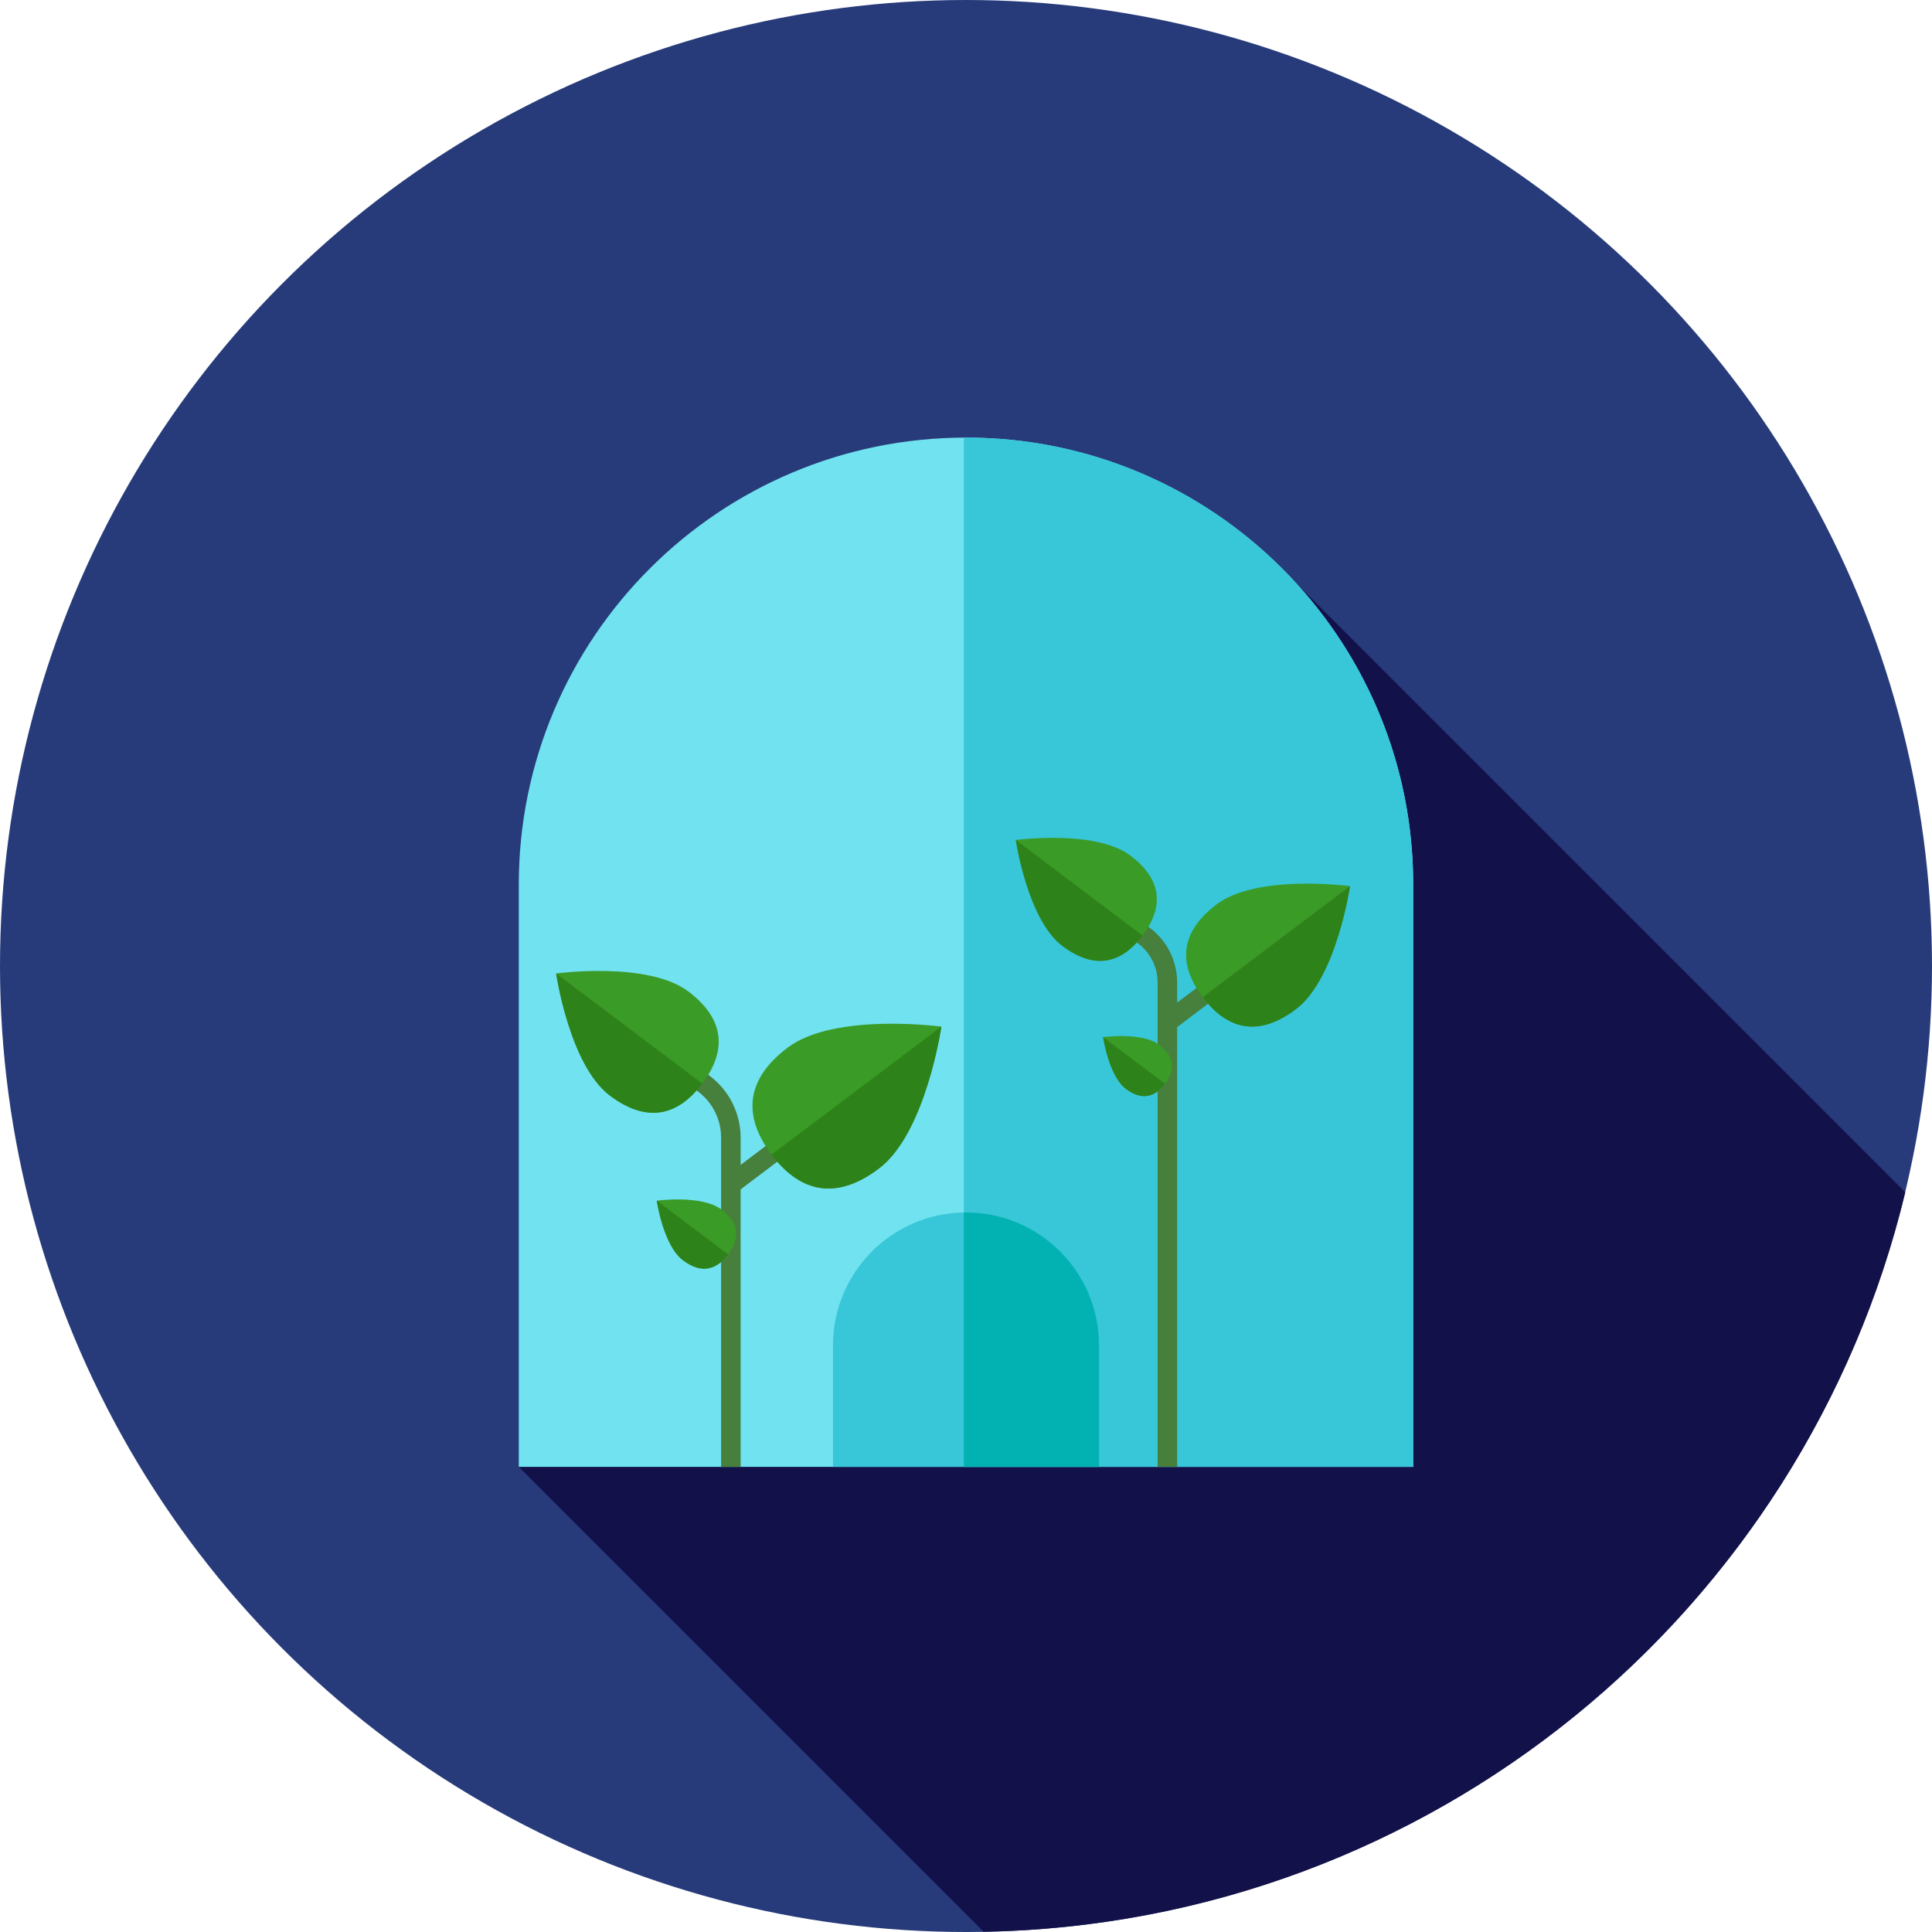
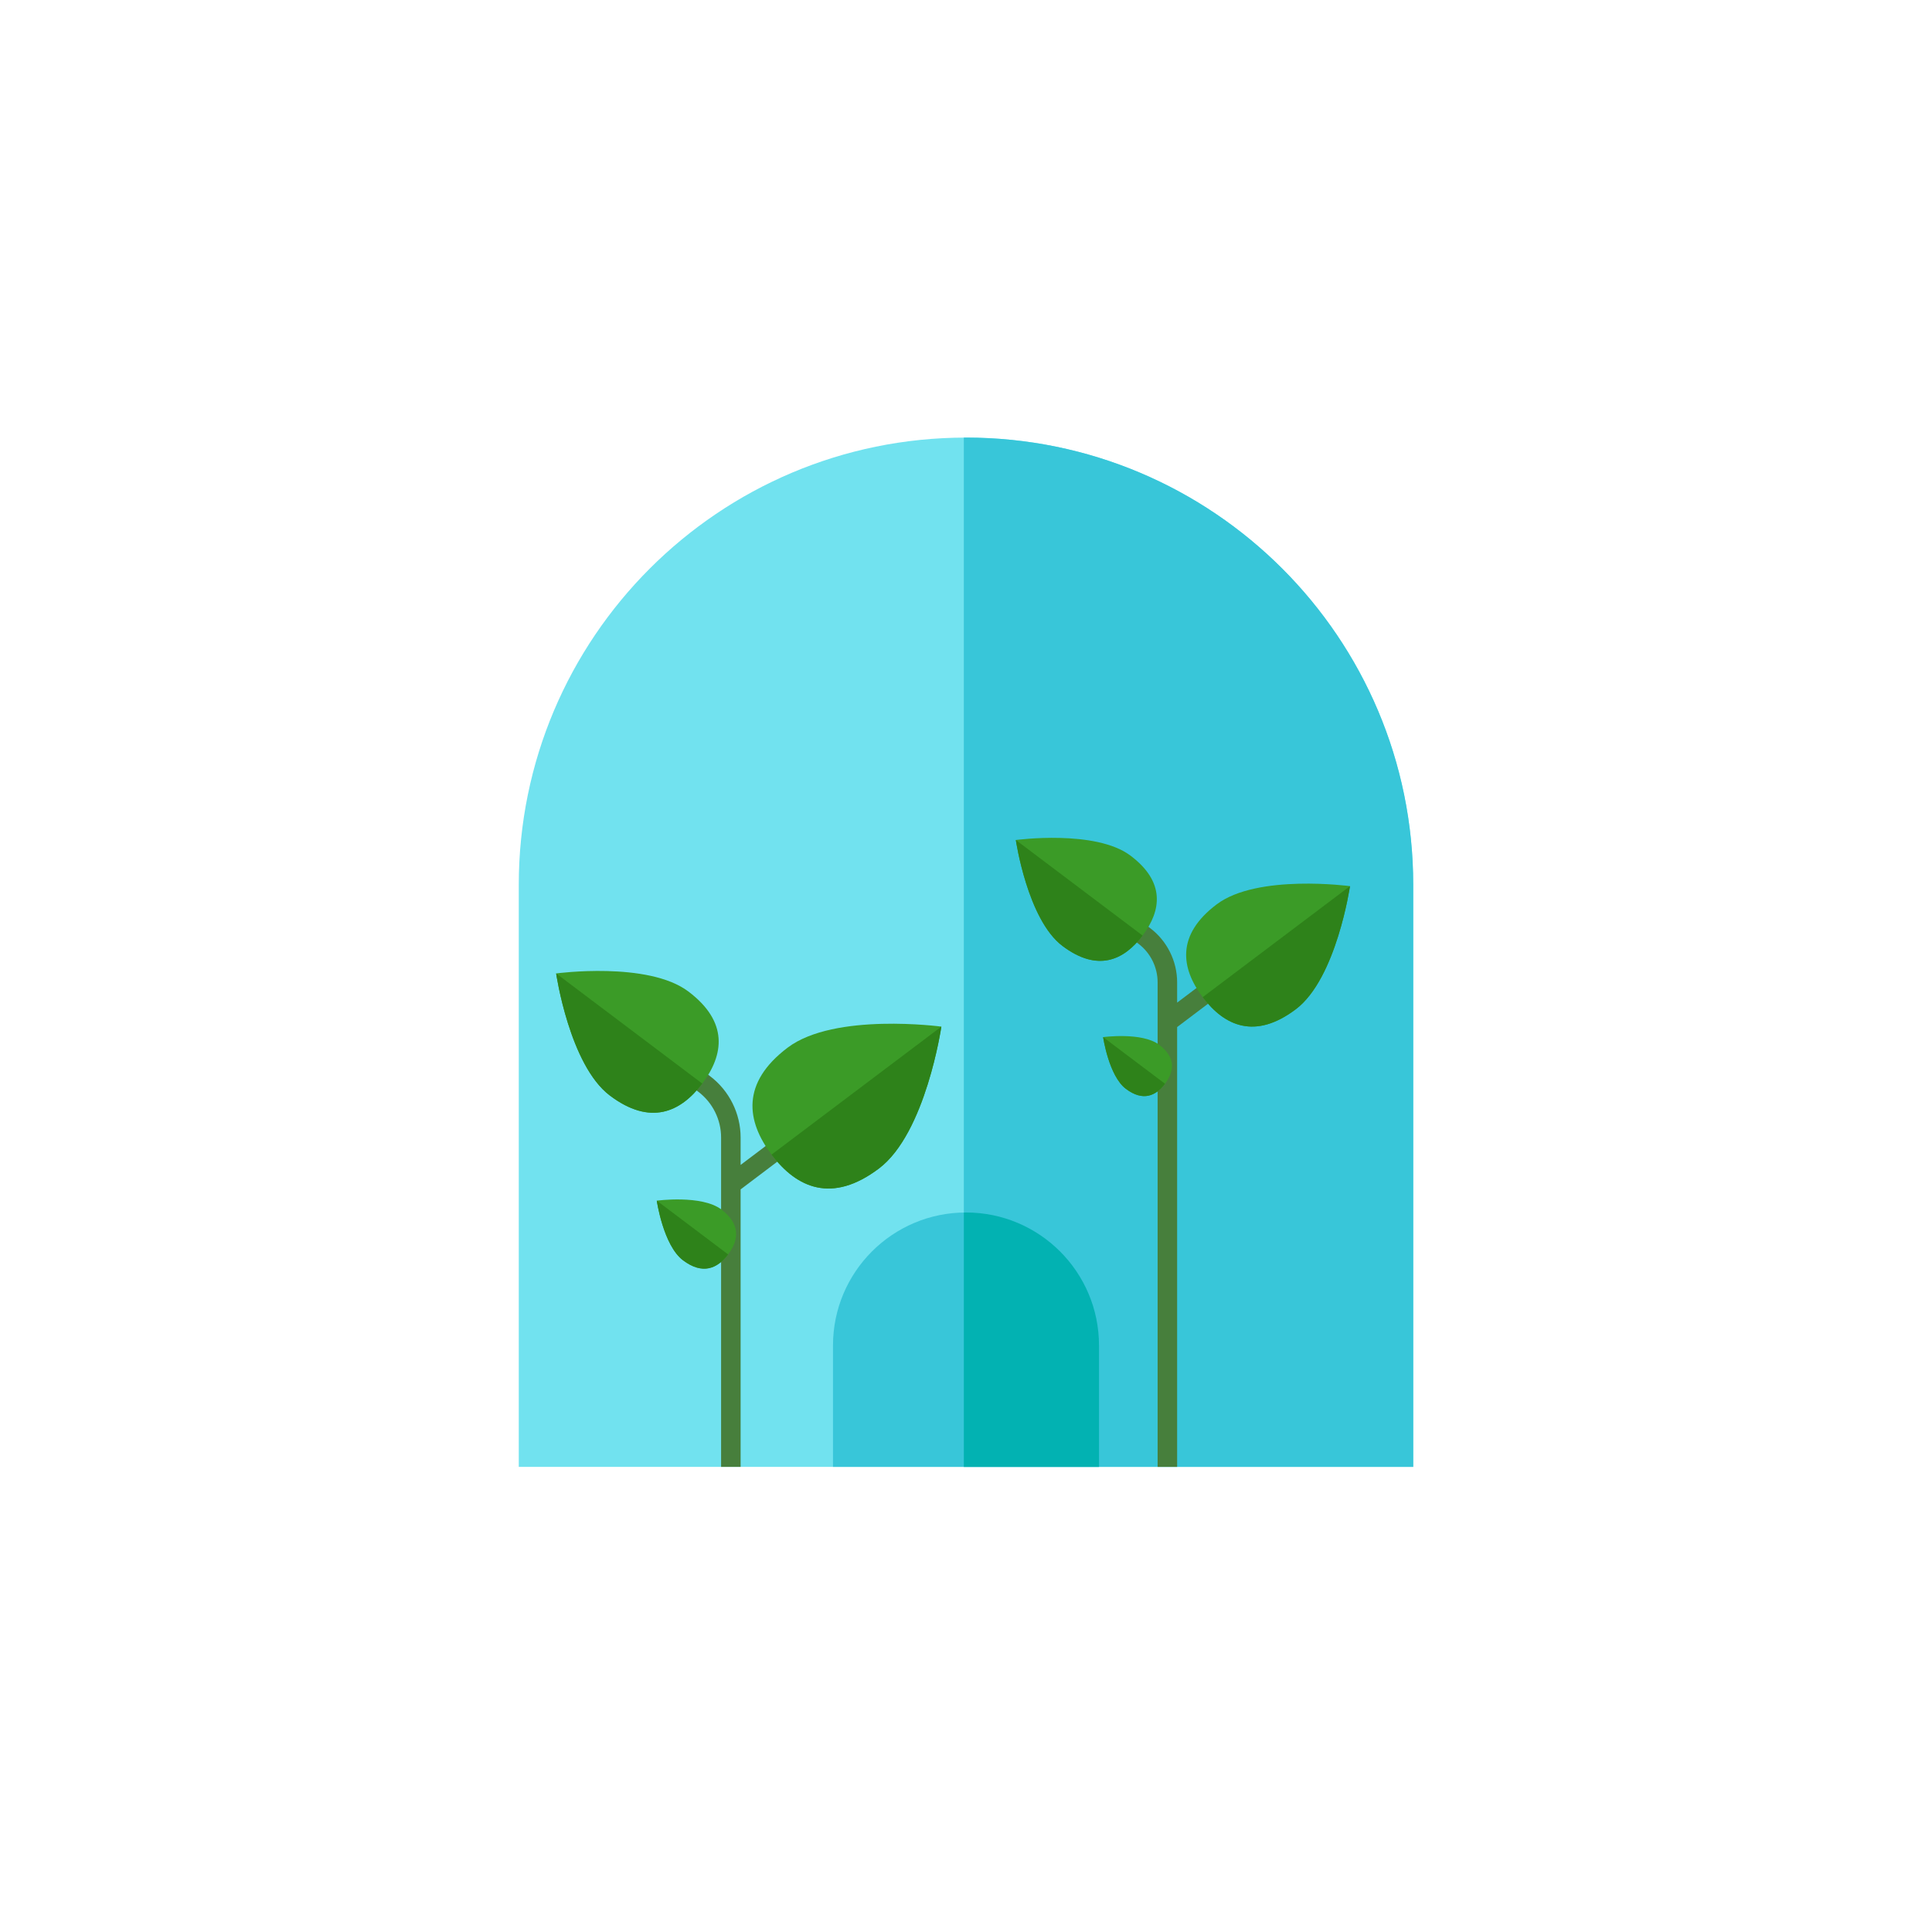
<svg xmlns="http://www.w3.org/2000/svg" height="800px" width="800px" version="1.1" id="Layer_1" viewBox="0 0 512 512" xml:space="preserve">
-   <circle style="fill:#273B7A;" cx="256" cy="256" r="256" />
-   <path style="fill:#121149;" d="M504.922,315.961l-168.87-168.87l-106.57,119.167l-92,122.483l123.201,123.201  C379.34,509.811,478.279,426.958,504.922,315.961z" />
  <path style="fill:#71E2EF;" d="M374.519,388.741H137.481V234.484c0-65.457,53.062-118.519,118.519-118.519l0,0  c65.457,0,118.519,53.062,118.519,118.519V388.741z" />
  <g>
    <path style="fill:#38C6D9;" d="M374.519,234.484c0-65.457-53.062-118.519-118.519-118.519l0,0c-0.193,0-0.383,0.014-0.574,0.014   v272.762h119.093V234.484z" />
    <path style="fill:#38C6D9;" d="M291.249,388.741h-70.496v-32.172c0-19.466,15.781-35.249,35.249-35.249l0,0   c19.466,0,35.249,15.781,35.249,35.249v32.172H291.249z" />
  </g>
  <path style="fill:#02B2B2;" d="M291.249,356.569c0-19.466-15.781-35.249-35.249-35.249c-0.195,0-0.381,0.026-0.574,0.029v67.391  h35.823V356.569z" />
  <path style="fill:#477F3C;" d="M223.07,291.728c-0.862-1.141-2.482-1.369-3.622-0.507l-23.178,17.498v-7.28  c0-6.344-3.024-12.414-8.087-16.237l-16.417-12.393l-3.115,4.129l16.415,12.393c3.777,2.851,6.032,7.378,6.032,12.109v87.302h5.172  v-73.544l26.293-19.849C223.703,294.49,223.93,292.867,223.07,291.728z" />
  <path style="fill:#3B9B27;" d="M182.42,262.751c-10.693-8.059-35.038-4.78-35.038-4.78s3.551,24.307,14.245,32.366  c10.693,8.059,18.735,4.439,24.478-3.179C191.847,279.54,193.112,270.81,182.42,262.751z" />
  <path style="fill:#2E821A;" d="M147.382,257.969c0,0,3.551,24.307,14.245,32.366s18.735,4.439,24.478-3.179L147.382,257.969z" />
  <path style="fill:#3B9B27;" d="M191.16,320.519c-5.22-3.934-17.11-2.332-17.11-2.332s1.731,11.867,6.952,15.801  c5.22,3.934,9.149,2.165,11.954-1.553C195.762,328.716,196.382,324.455,191.16,320.519z" />
  <path style="fill:#2E821A;" d="M174.052,318.186c0,0,1.731,11.867,6.952,15.801c5.22,3.934,9.149,2.165,11.954-1.553  L174.052,318.186z" />
  <path style="fill:#477F3C;" d="M335.632,251.071c-0.862-1.139-2.482-1.369-3.622-0.507l-20.056,15.141v-5.385  c0-5.611-2.674-10.98-7.149-14.358l-14.241-10.752l-3.119,4.129l14.243,10.752c3.191,2.407,5.094,6.232,5.094,10.231v128.419h5.172  V272.184l23.169-17.492C336.267,253.831,336.493,252.211,335.632,251.071z" />
  <path style="fill:#3B9B27;" d="M299.599,226.757c-9.276-6.992-30.394-4.148-30.394-4.148s3.081,21.085,12.357,28.077  c9.276,6.992,16.253,3.849,21.233-2.758C307.776,241.321,308.874,233.748,299.599,226.757z" />
  <path style="fill:#2E821A;" d="M269.205,222.61c0,0,3.081,21.085,12.357,28.077c9.276,6.992,16.253,3.849,21.233-2.758  L269.205,222.61z" />
  <path style="fill:#3B9B27;" d="M307.181,276.87c-4.529-3.413-14.841-2.024-14.841-2.024s1.502,10.293,6.03,13.707  c4.529,3.413,7.935,1.879,10.369-1.348C311.172,283.979,311.71,280.283,307.181,276.87z" />
  <path style="fill:#2E821A;" d="M292.34,274.846c0,0,1.502,10.293,6.03,13.707c4.529,3.413,7.935,1.879,10.369-1.348L292.34,274.846z  " />
  <path style="fill:#3B9B27;" d="M322.443,239.656c10.778-8.125,35.319-4.82,35.319-4.82s-3.581,24.502-14.358,32.627  s-18.885,4.474-24.674-3.205C312.942,256.579,311.665,247.78,322.443,239.656z" />
  <path style="fill:#2E821A;" d="M357.762,234.836c0,0-3.581,24.502-14.358,32.627s-18.885,4.474-24.674-3.205L357.762,234.836z" />
  <path style="fill:#3B9B27;" d="M208.755,277.62c12.426-9.366,40.715-5.556,40.715-5.556s-4.127,28.246-16.553,37.61  c-12.426,9.366-21.771,5.158-28.444-3.694C197.801,297.129,196.329,286.985,208.755,277.62z" />
  <path style="fill:#2E821A;" d="M249.47,272.063c0,0-4.127,28.246-16.553,37.61c-12.426,9.366-21.771,5.158-28.444-3.694  L249.47,272.063z" />
</svg>